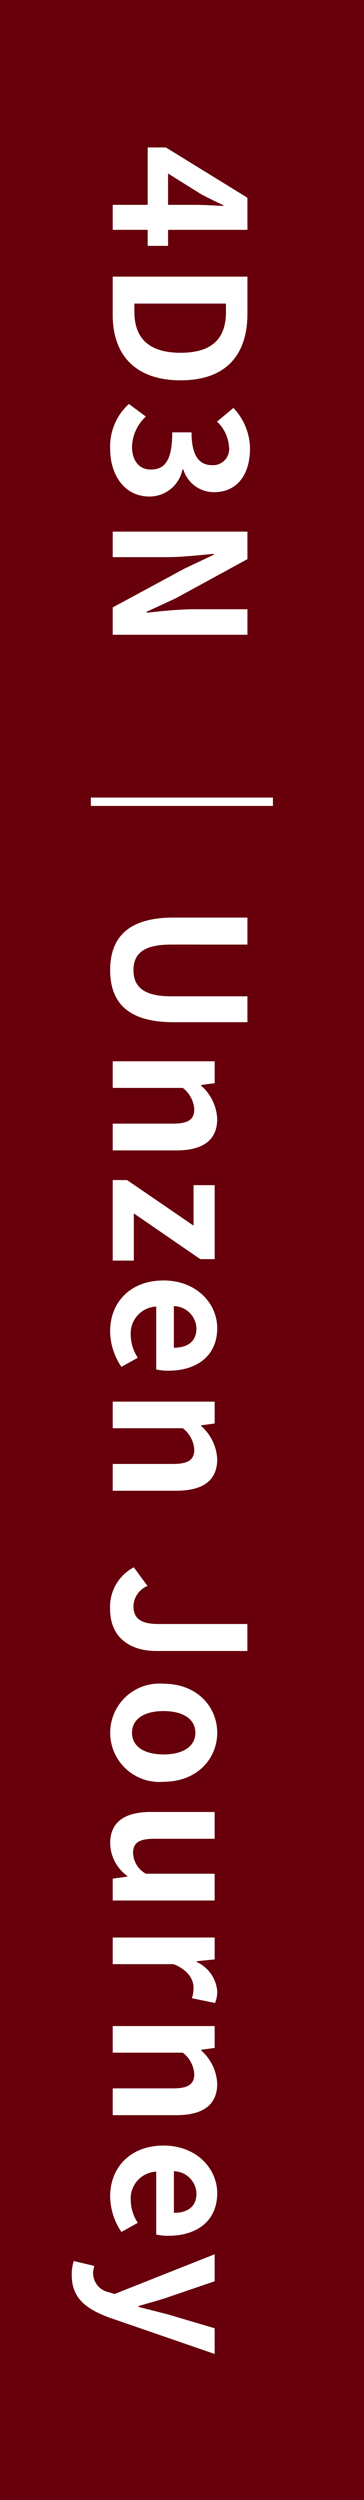
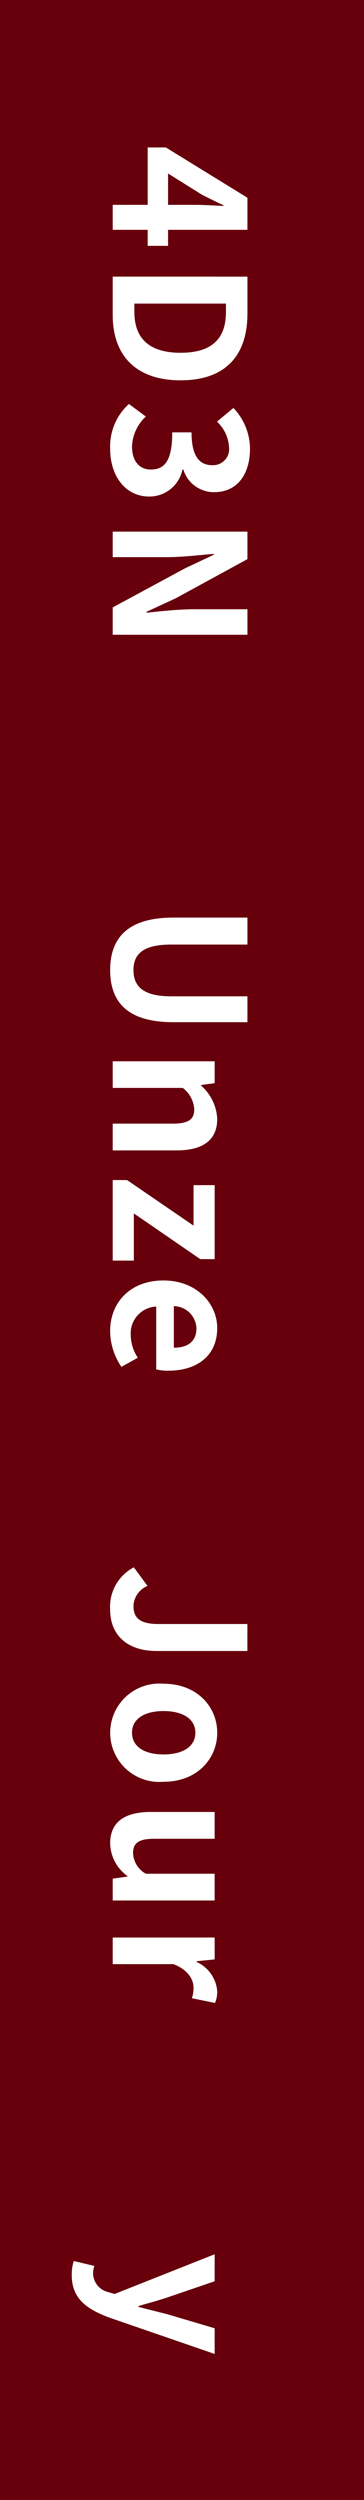
<svg xmlns="http://www.w3.org/2000/svg" id="side_28_unzen_en_on" width="36" height="247" viewBox="0 0 36 247">
  <rect id="長方形_926" data-name="長方形 926" width="36" height="247" fill="#67000b" />
  <g id="グループ_346" data-name="グループ 346" transform="translate(7.097 14.568)">
    <path id="パス_12324" data-name="パス 12324" d="M14.508,319.469v-1.584H11.051v-2.467h3.457v-5.672h1.8l8.067,4.97v3.169H16.525v1.584Zm2.017-4.051h2.719c.774,0,1.98.072,2.755.108v-.072c-.7-.324-1.441-.684-2.161-1.062l-3.313-2.071Z" transform="translate(-7.001 -309.746)" fill="#fff" />
    <path id="パス_12325" data-name="パス 12325" d="M24.376,322.509v3.655c0,4.069-2.107,6.59-6.609,6.59-4.483,0-6.716-2.521-6.716-6.446v-3.8ZM13.194,326c0,2.485,1.332,4.033,4.573,4.033,3.259,0,4.484-1.548,4.484-4.033v-.828H13.194Z" transform="translate(-7.001 -309.746)" fill="#fff" />
    <path id="パス_12326" data-name="パス 12326" d="M12.654,335.091l1.675,1.242A4.231,4.231,0,0,0,12.96,339.3c0,1.35.667,2.269,1.854,2.269,1.315,0,2.125-.774,2.125-3.673h1.908c0,2.448.847,3.241,2.036,3.241a1.593,1.593,0,0,0,1.674-1.783,3.805,3.805,0,0,0-1.188-2.521l1.62-1.35a5.908,5.908,0,0,1,1.639,4c0,2.575-1.261,4.321-3.547,4.321a3.155,3.155,0,0,1-3.043-2.232h-.09a3.33,3.33,0,0,1-3.277,2.664c-2.45,0-3.871-2.142-3.871-4.681a5.665,5.665,0,0,1,1.854-4.465" transform="translate(-7.001 -309.746)" fill="#fff" />
    <path id="パス_12327" data-name="パス 12327" d="M24.375,347.762v2.719l-7.095,3.871L14.4,355.684v.09c1.387-.144,3.152-.342,4.664-.342h5.312v2.521H11.051v-2.7l7.13-3.853,2.863-1.35v-.09c-1.44.126-3.115.324-4.646.324H11.051v-2.521Z" transform="translate(-7.001 -309.806)" fill="#fff" />
-     <rect id="長方形_922" data-name="長方形 922" width="18.006" height="0.828" transform="translate(1.89 64.231)" fill="#fff" />
    <path id="パス_12328" data-name="パス 12328" d="M17.047,385.958h7.328v2.665H16.813c-2.773,0-3.709.954-3.709,2.521,0,1.584.936,2.592,3.709,2.592h7.562v2.557H17.047c-4.43,0-6.248-1.89-6.248-5.149,0-3.241,1.818-5.186,6.248-5.186" transform="translate(-7.001 -309.867)" fill="#fff" />
    <path id="パス_12329" data-name="パス 12329" d="M21.134,400.178v2.161l-1.332.18v.072a4.646,4.646,0,0,1,1.584,3.277c0,2.178-1.513,3.115-4.051,3.115H11.051v-2.647h5.96c1.548,0,2.106-.432,2.106-1.423a2.9,2.9,0,0,0-1.134-2.106H11.051v-2.629Z" transform="translate(-7.001 -309.888)" fill="#fff" />
    <path id="パス_12330" data-name="パス 12330" d="M12.474,411.932l6.571,4.5v-4h2.089v7.31H19.711l-6.571-4.519v4.663H11.051v-7.958Z" transform="translate(-7.001 -309.906)" fill="#fff" />
    <path id="パス_12331" data-name="パス 12331" d="M16.075,421.867c3.277,0,5.311,2.287,5.311,4.7,0,2.773-2.034,4.214-4.825,4.214a4.91,4.91,0,0,1-1.206-.126v-6.212a2.65,2.65,0,0,0-2.522,2.791,4.148,4.148,0,0,0,.7,2.268l-1.621.9a6.365,6.365,0,0,1-1.116-3.53c0-2.808,1.963-5.005,5.276-5.005m1.026,6.644c1.368,0,2.232-.612,2.232-1.909a2.272,2.272,0,0,0-2.232-2.2Z" transform="translate(-7.001 -309.923)" fill="#fff" />
-     <path id="パス_12332" data-name="パス 12332" d="M21.134,433.855v2.161l-1.332.18v.072a4.646,4.646,0,0,1,1.584,3.277c0,2.178-1.513,3.115-4.051,3.115H11.051v-2.647h5.96c1.548,0,2.106-.432,2.106-1.422a2.9,2.9,0,0,0-1.134-2.107H11.051v-2.629Z" transform="translate(-7.001 -309.941)" fill="#fff" />
    <path id="パス_12333" data-name="パス 12333" d="M13.14,450.253l1.351,1.837a2.244,2.244,0,0,0-1.387,1.98c0,1.171.63,1.783,2.467,1.783h8.8v2.665h-9.02c-2.5,0-4.556-1.261-4.556-4.124a4.4,4.4,0,0,1,2.341-4.141" transform="translate(-7.001 -309.967)" fill="#fff" />
    <path id="パス_12334" data-name="パス 12334" d="M16.075,461.773c3.367,0,5.312,2.323,5.312,4.843s-1.945,4.844-5.312,4.844a4.861,4.861,0,1,1,0-9.687m0,6.986c1.908,0,3.151-.774,3.151-2.143s-1.243-2.142-3.151-2.142c-1.891,0-3.115.774-3.115,2.142s1.224,2.143,3.115,2.143" transform="translate(-7.001 -309.986)" fill="#fff" />
    <path id="パス_12335" data-name="パス 12335" d="M14.832,474.463h6.3v2.647h-5.96c-1.567,0-2.107.432-2.107,1.4a2.432,2.432,0,0,0,1.261,2.053h6.806v2.646H11.051v-2.16l1.44-.2v-.072A4.053,4.053,0,0,1,10.8,477.56c0-2.161,1.512-3.1,4.033-3.1" transform="translate(-7.001 -310.005)" fill="#fff" />
    <path id="パス_12336" data-name="パス 12336" d="M21.134,486.937V489.1l-1.782.18v.072a3.492,3.492,0,0,1,2.034,2.863,2.852,2.852,0,0,1-.216,1.188l-2.287-.468a3.177,3.177,0,0,0,.162-1.044c0-.793-.521-1.747-1.98-2.323H11.051v-2.629Z" transform="translate(-7.001 -310.076)" fill="#fff" />
-     <path id="パス_12337" data-name="パス 12337" d="M21.134,495.685v2.161l-1.332.18v.072a4.646,4.646,0,0,1,1.584,3.277c0,2.178-1.513,3.115-4.051,3.115H11.051v-2.647h5.96c1.548,0,2.106-.432,2.106-1.422a2.9,2.9,0,0,0-1.134-2.107H11.051v-2.629Z" transform="translate(-7.001 -310.076)" fill="#fff" />
-     <path id="パス_12338" data-name="パス 12338" d="M16.075,507.492c3.277,0,5.311,2.287,5.311,4.7,0,2.773-2.034,4.214-4.825,4.214a4.91,4.91,0,0,1-1.206-.126v-6.212a2.649,2.649,0,0,0-2.522,2.79,4.148,4.148,0,0,0,.7,2.269l-1.621.9A6.359,6.359,0,0,1,10.8,512.5c0-2.81,1.963-5.006,5.276-5.006m1.026,6.644c1.368,0,2.232-.612,2.232-1.909a2.272,2.272,0,0,0-2.232-2.2Z" transform="translate(-7.001 -310.076)" fill="#fff" />
    <path id="パス_12339" data-name="パス 12339" d="M7.2,518.9l2.035.486a2.669,2.669,0,0,0-.126.7,1.93,1.93,0,0,0,1.53,1.891l.594.18,9.9-3.925V520.9l-4.682,1.6c-.9.306-1.872.558-2.845.846v.09c.937.234,1.908.486,2.845.721l4.682,1.386v2.539L10.746,524.5C8.369,523.622,7,522.541,7,520.29a4.271,4.271,0,0,1,.2-1.386" transform="translate(-7.001 -310.076)" fill="#fff" />
  </g>
</svg>